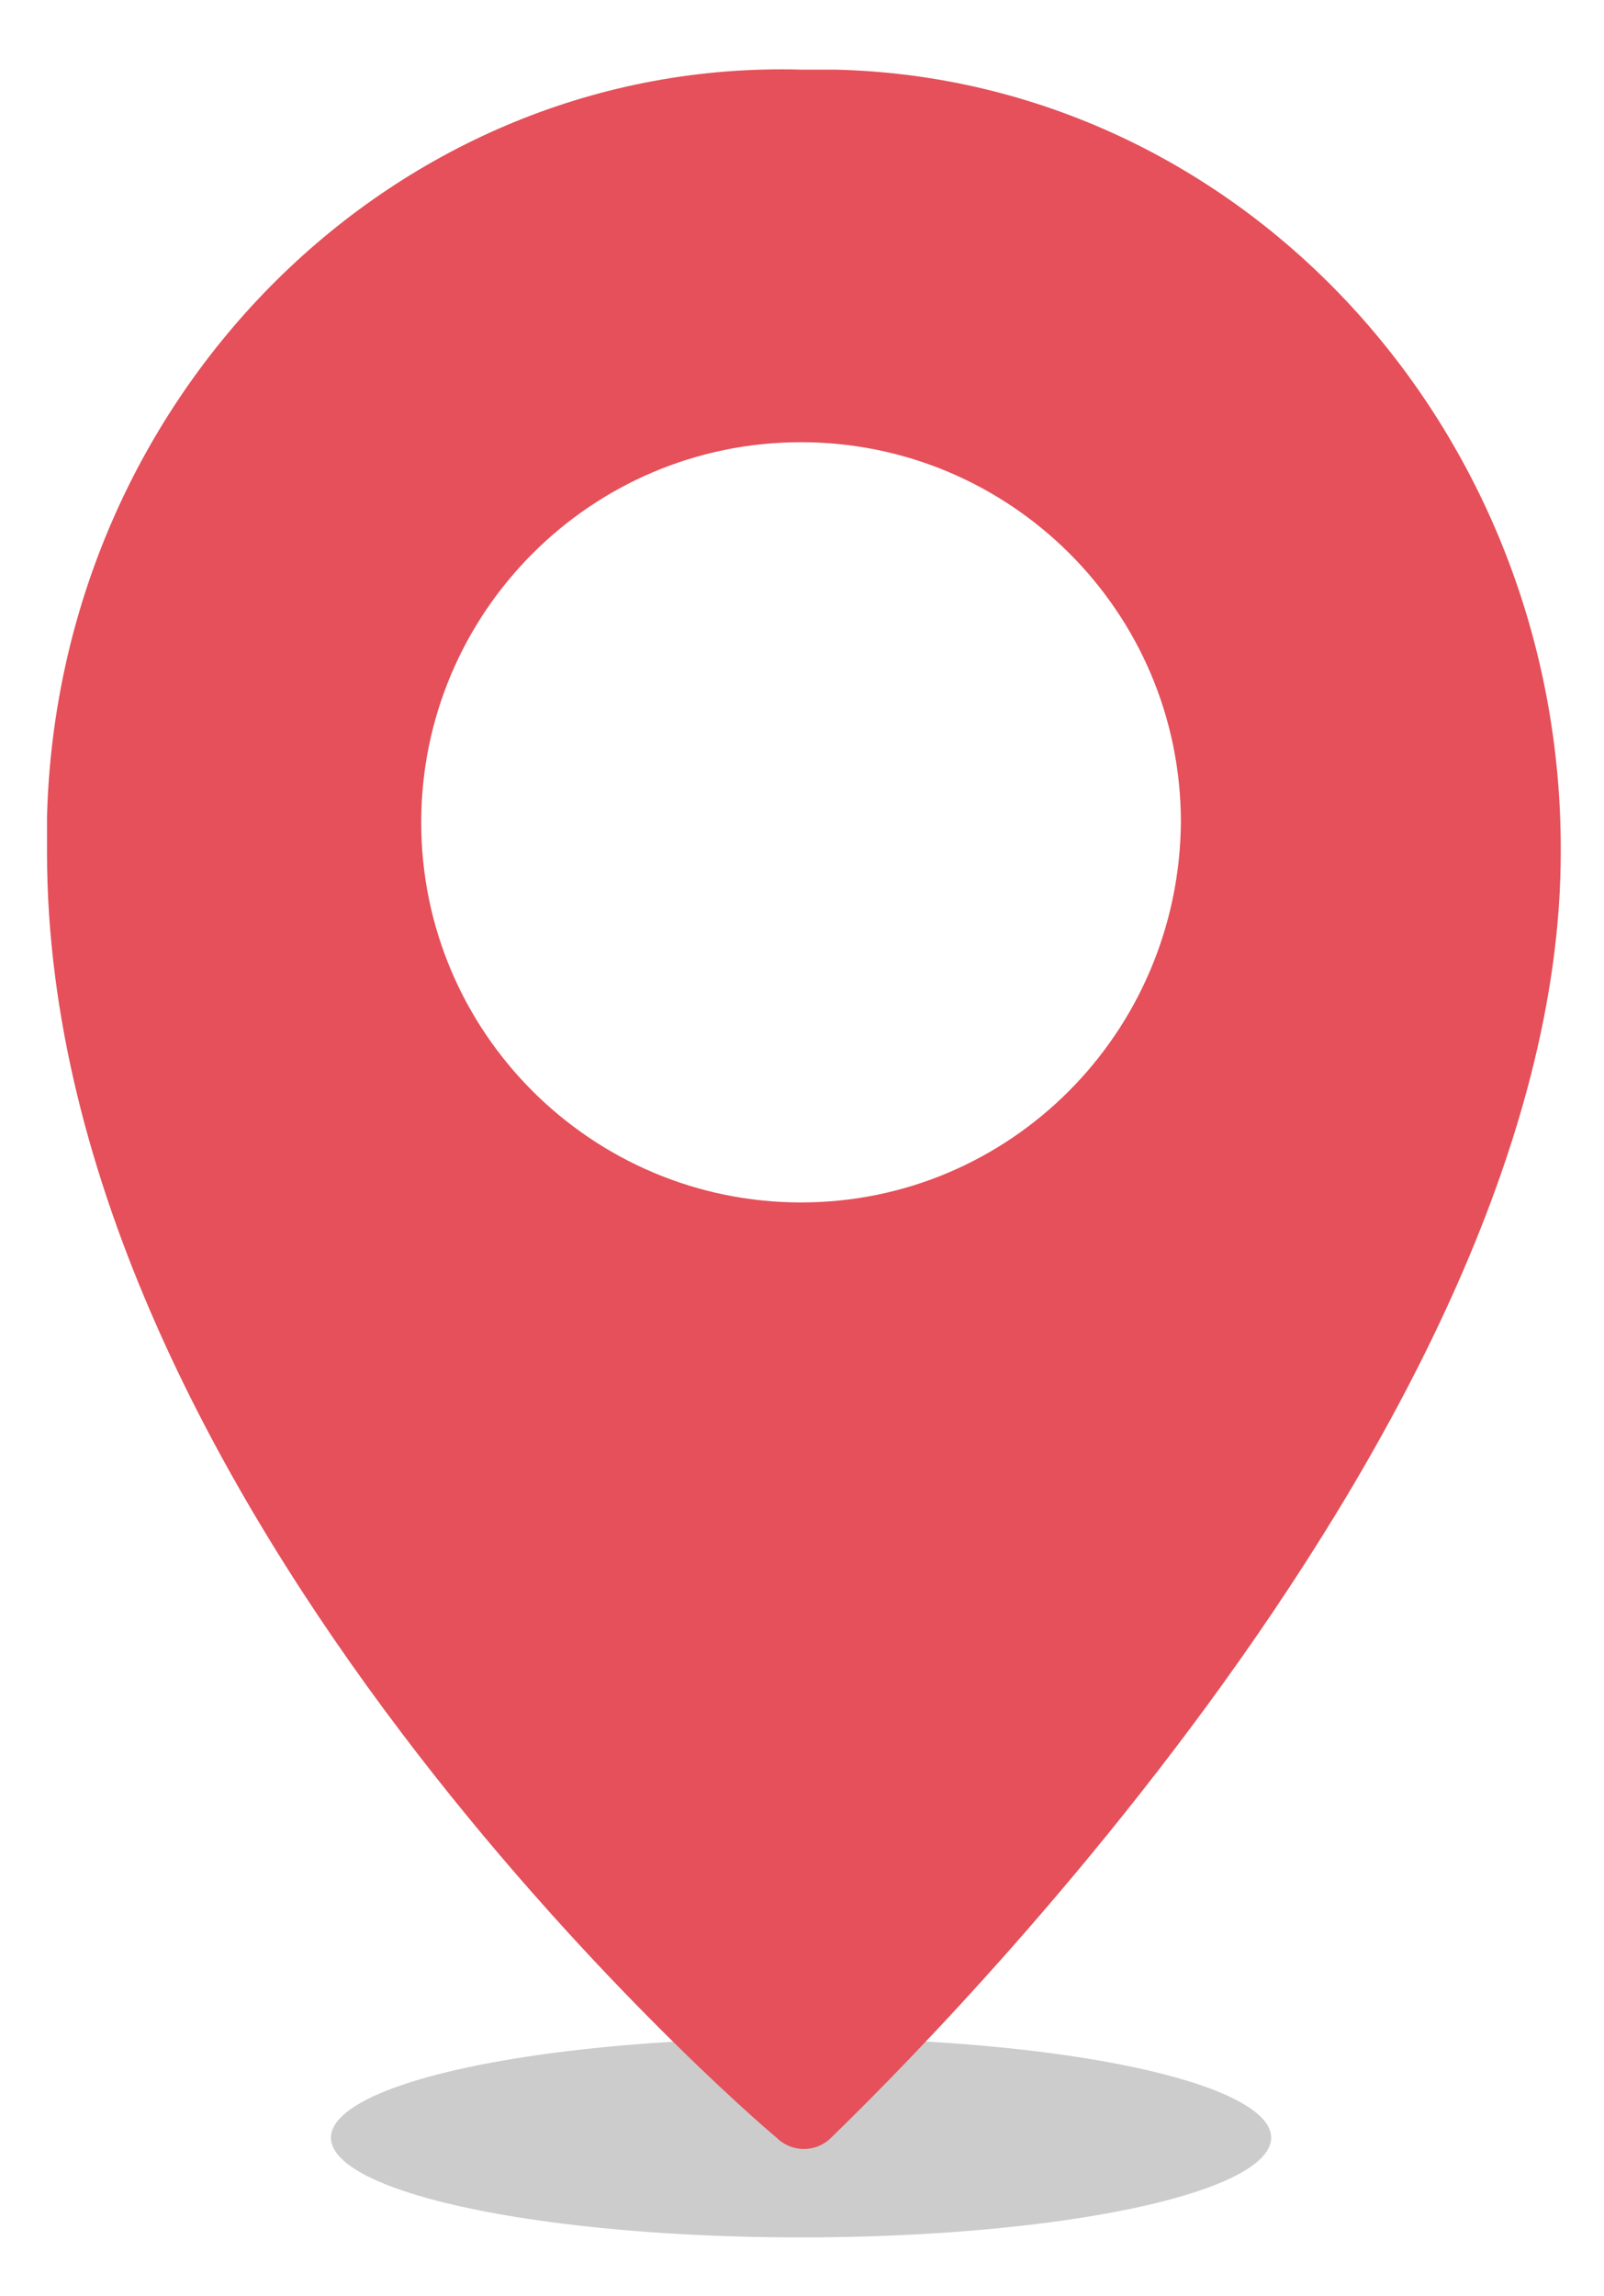
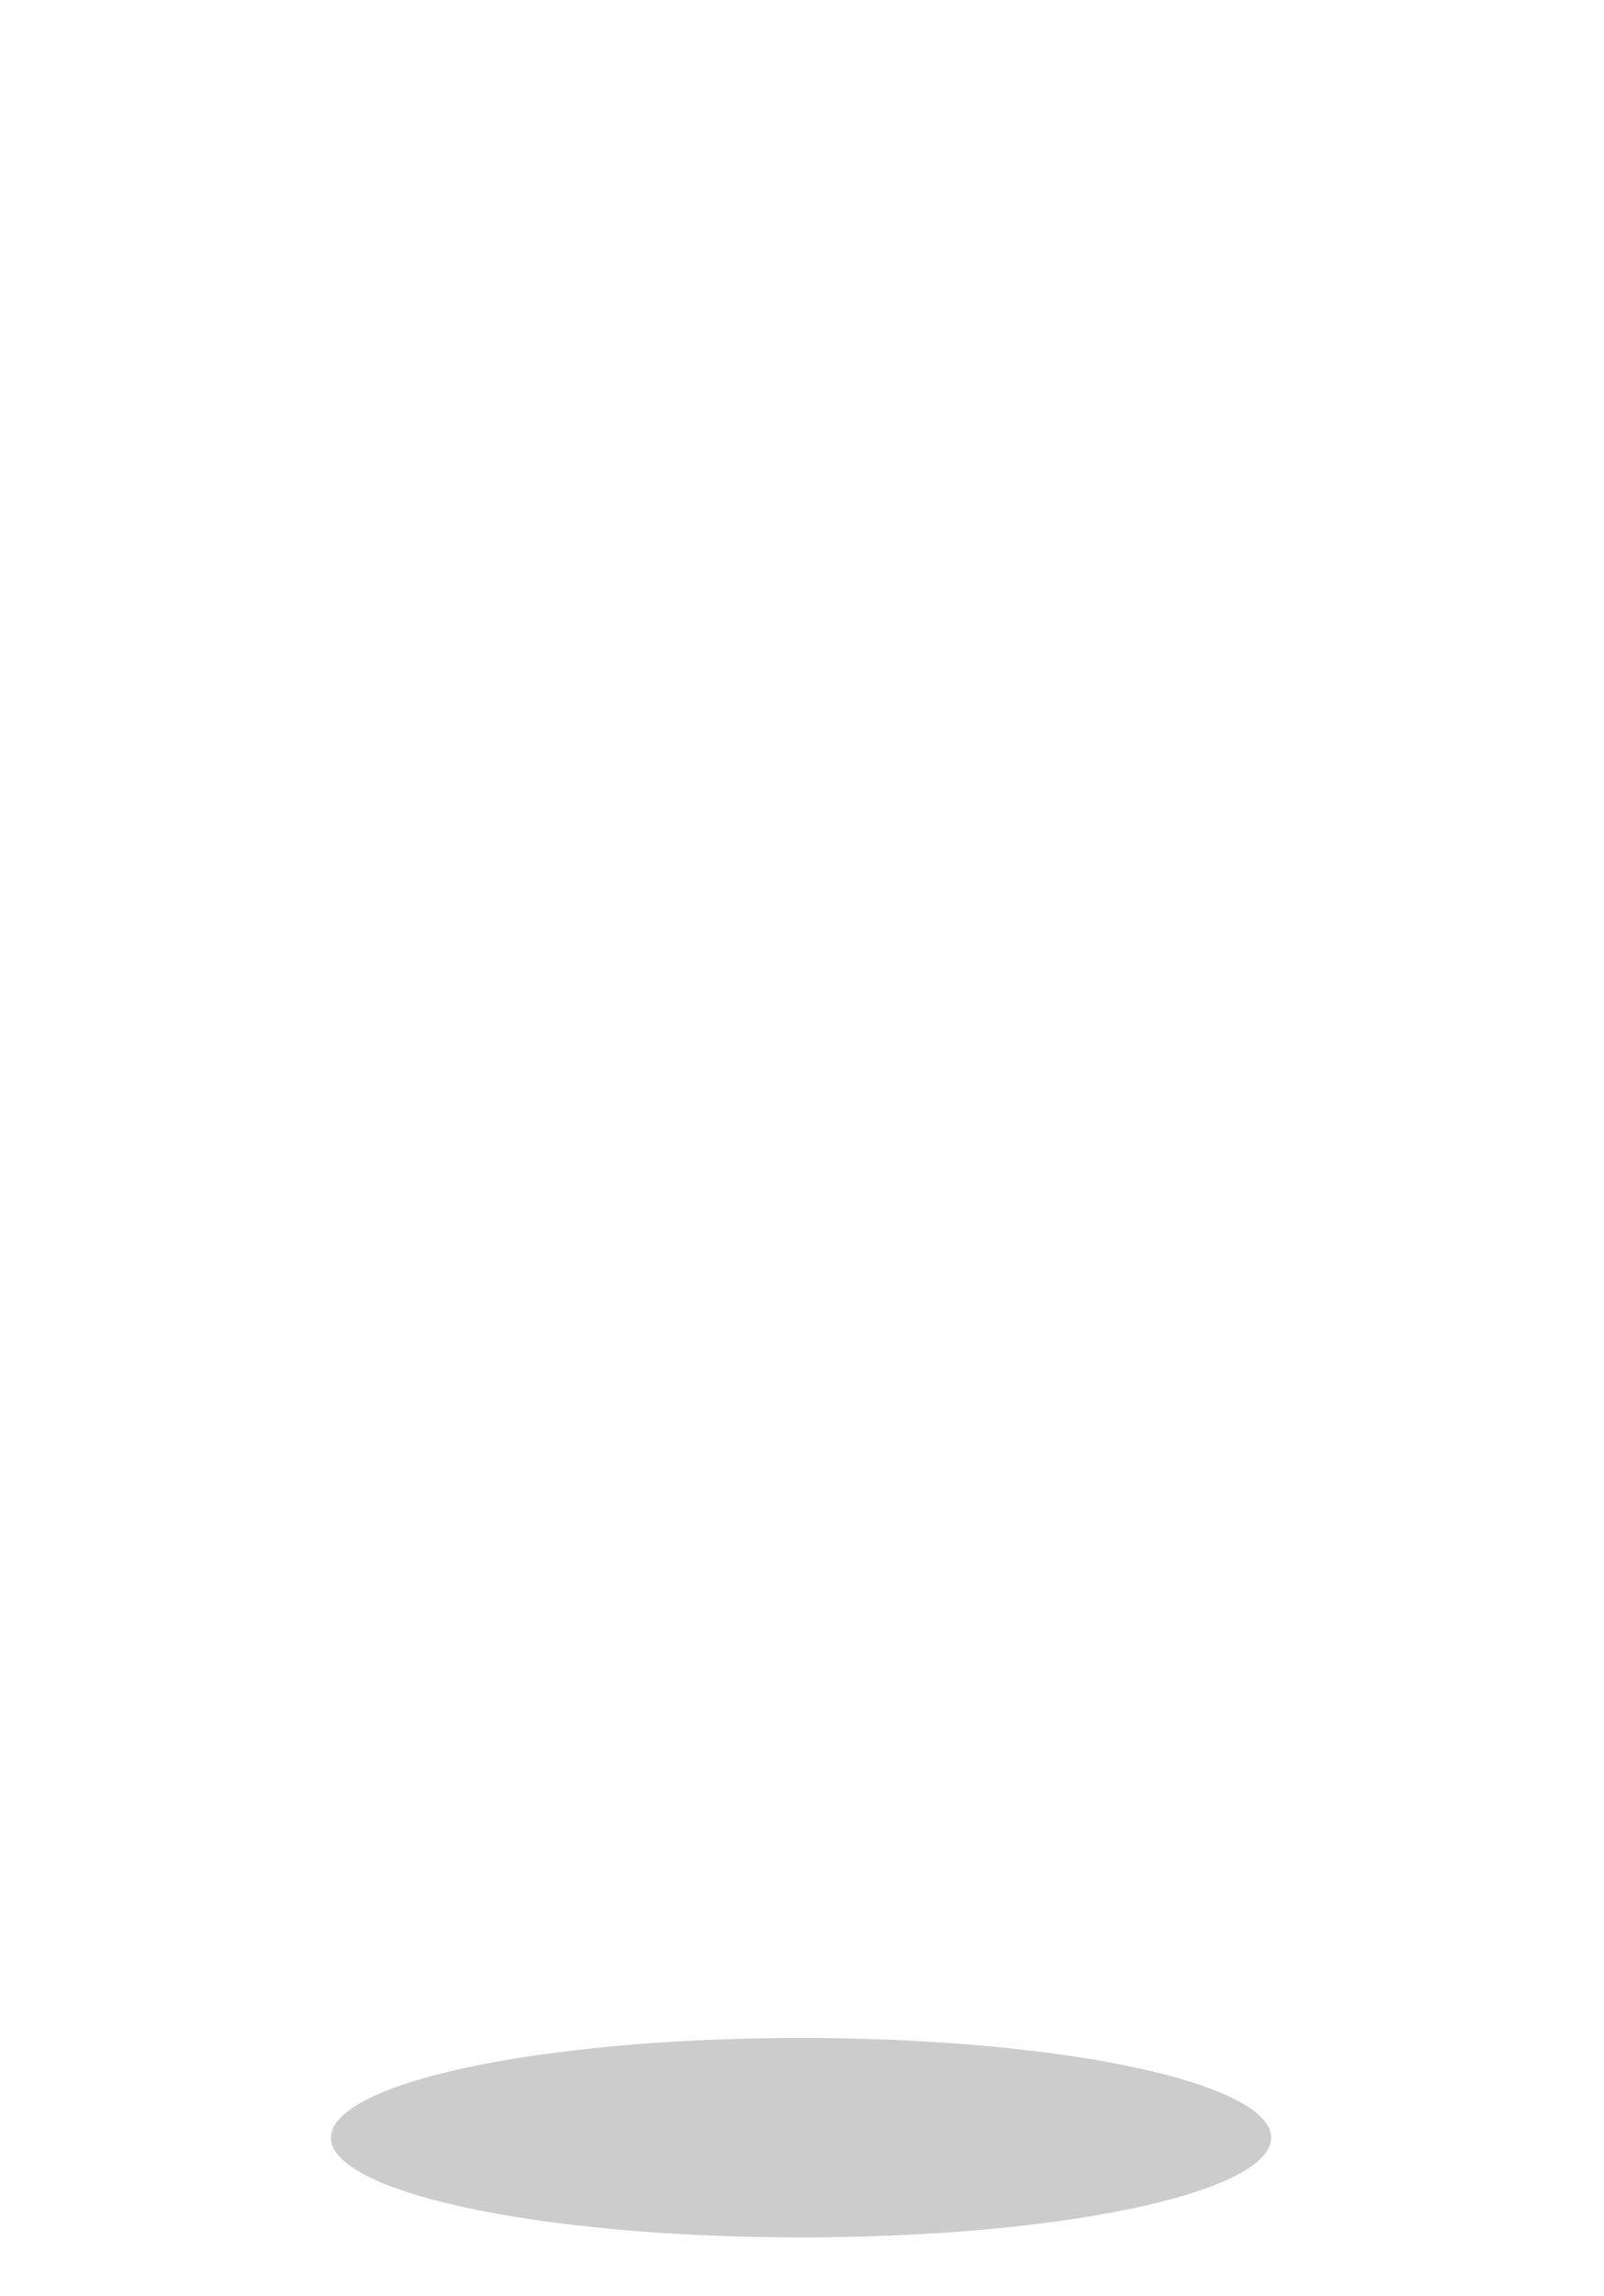
<svg xmlns="http://www.w3.org/2000/svg" version="1.1" id="Capa_1" x="0px" y="0px" viewBox="0 0 85.3 122" style="enable-background:new 0 0 85.3 122;" xml:space="preserve">
  <style type="text/css">
	.st0{opacity:0.2;enable-background:new    ;}
	.st1{fill:#E5505A;}
</style>
  <g id="Capa_2">
    <g id="Layer_1">
      <ellipse class="st0" cx="42.6" cy="113.6" rx="25" ry="5.3" />
-       <path class="st1" d="M42.6,3.7C21.1,3.1,3.1,20.9,2.5,43.4c0,0.6,0,1.3,0,1.9c0,34.8,37.2,67,38.8,68.3c0.8,0.8,2.1,0.8,2.9,0    c1.6-1.6,38.8-36.9,38.8-68.3C83.1,22.8,66,4.2,44.4,3.7H42.6 M42.6,63.9c-11.1,0-20.2-9-20.2-20.2c0-11.1,9-20.2,20.2-20.2    c11.1,0,20.2,9,20.2,20.2l0,0C62.7,54.9,53.7,63.9,42.6,63.9" />
    </g>
  </g>
</svg>